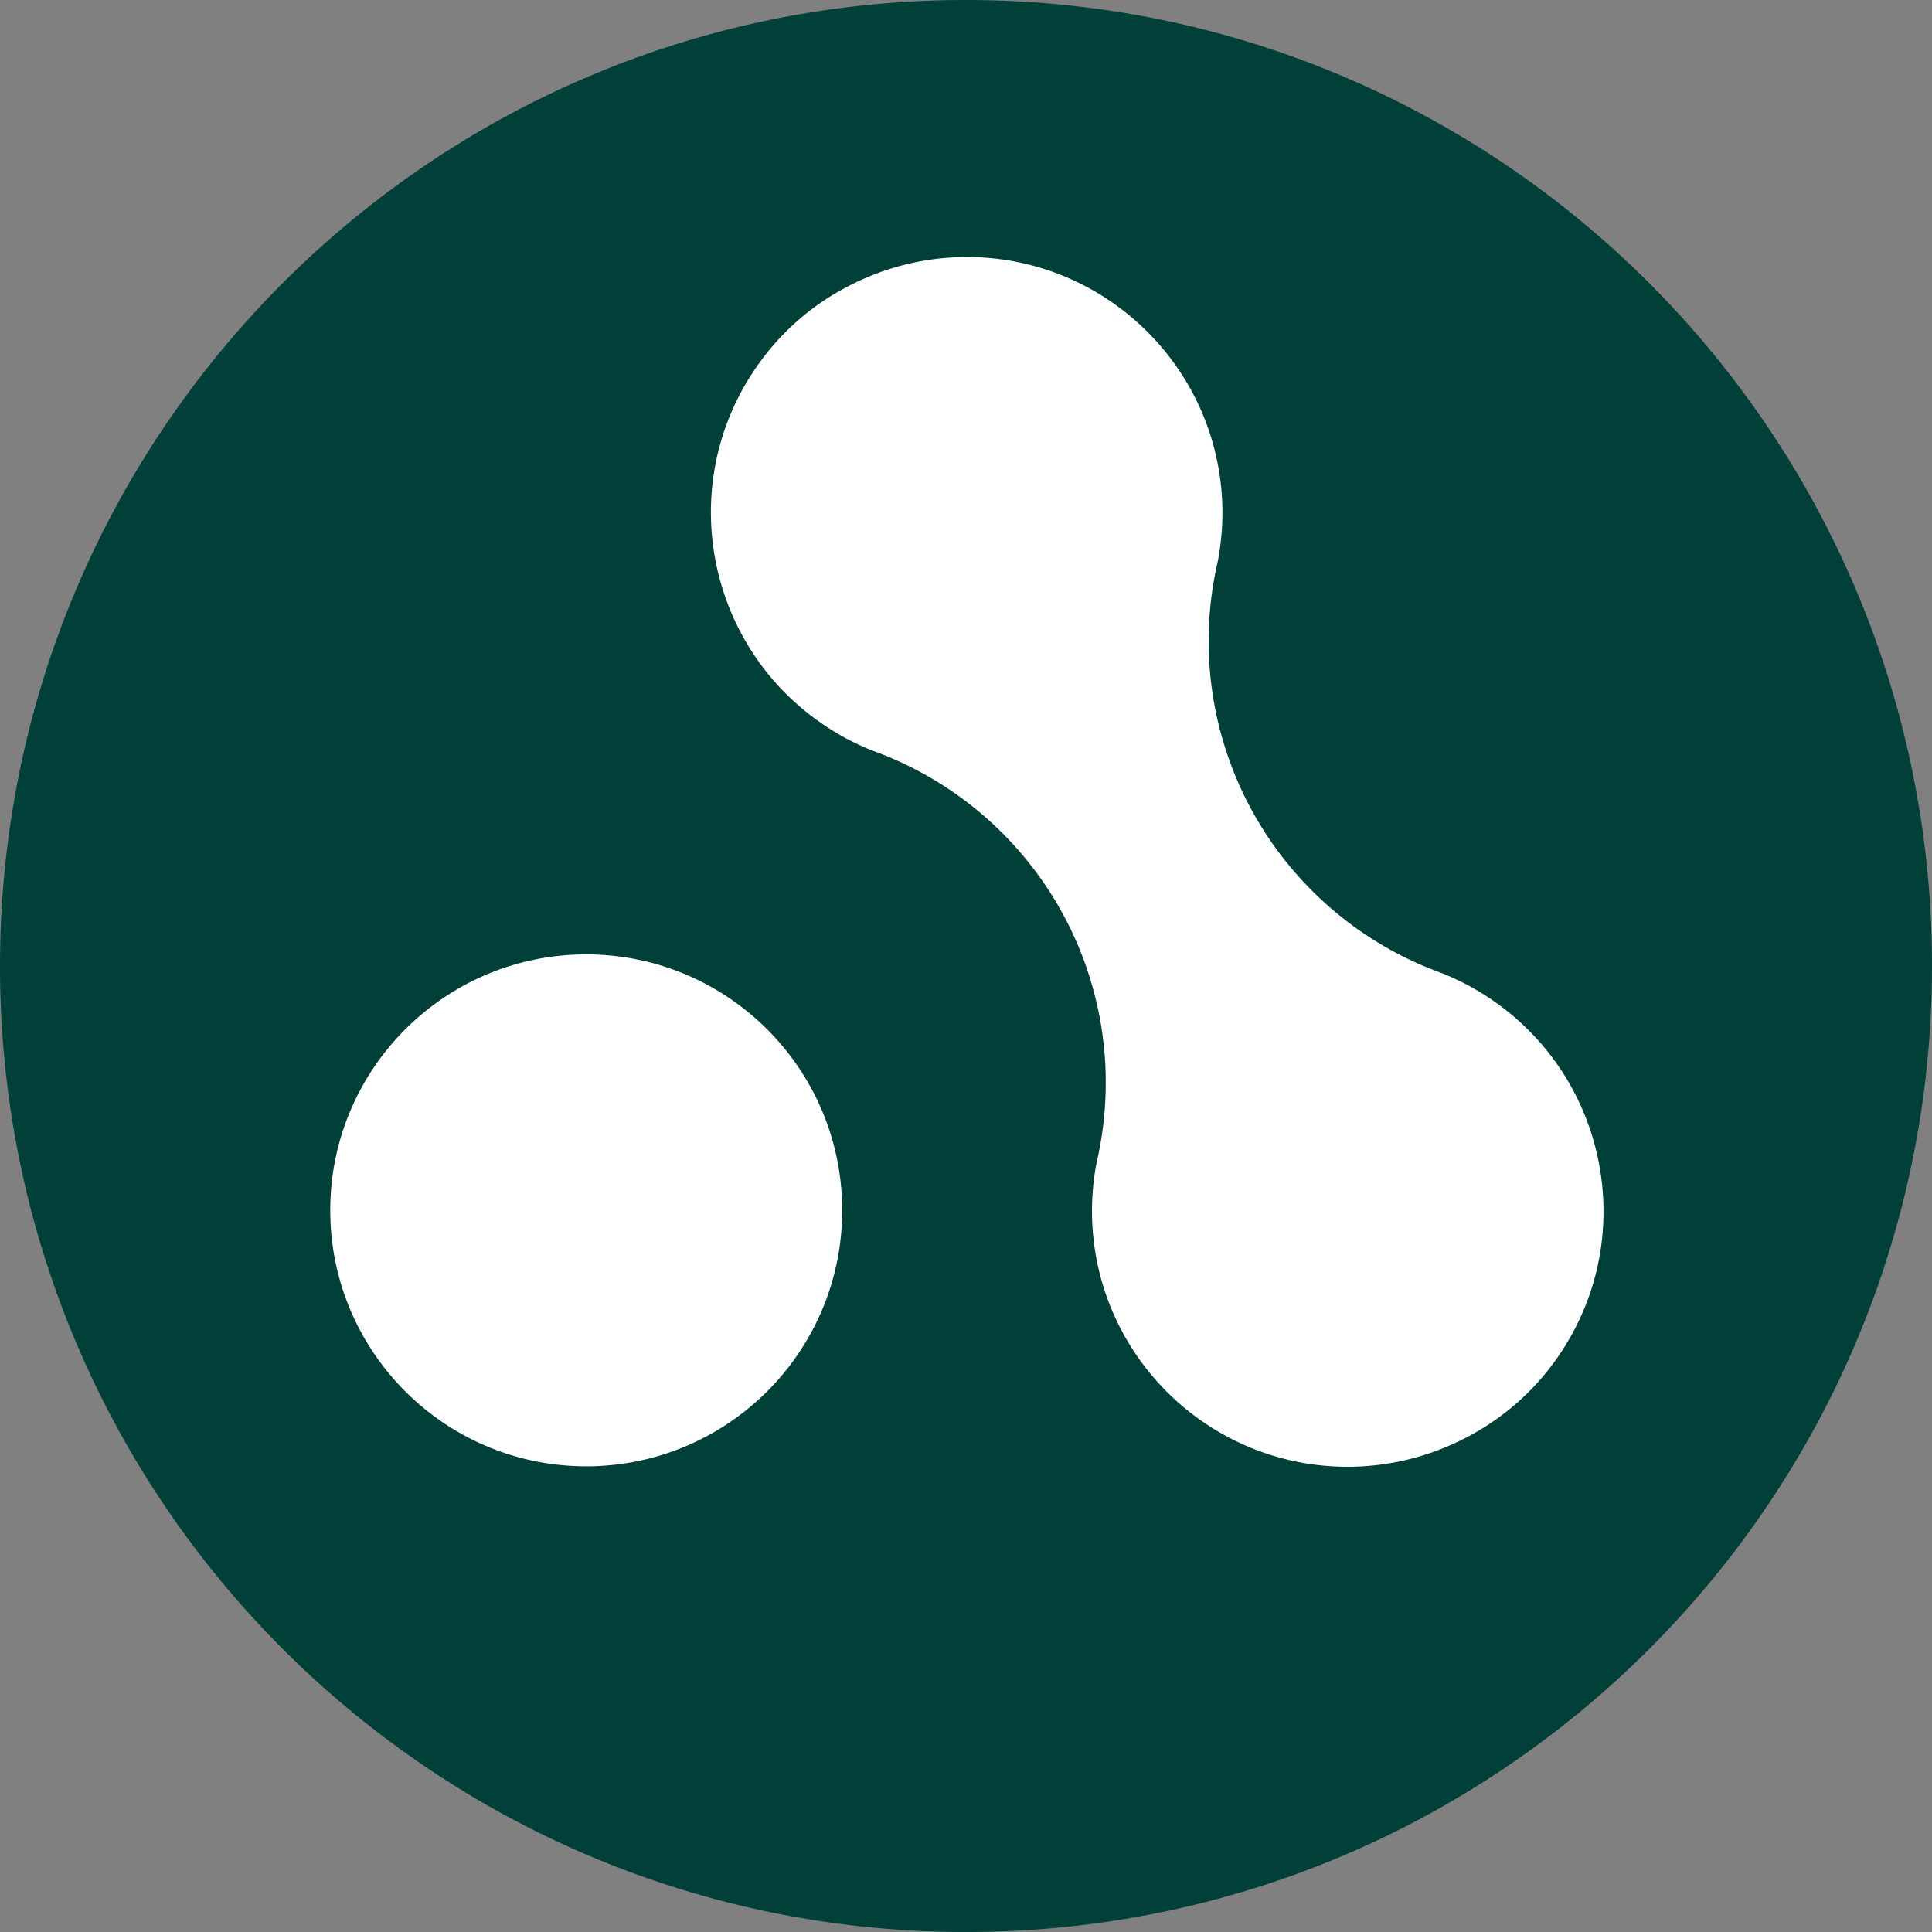
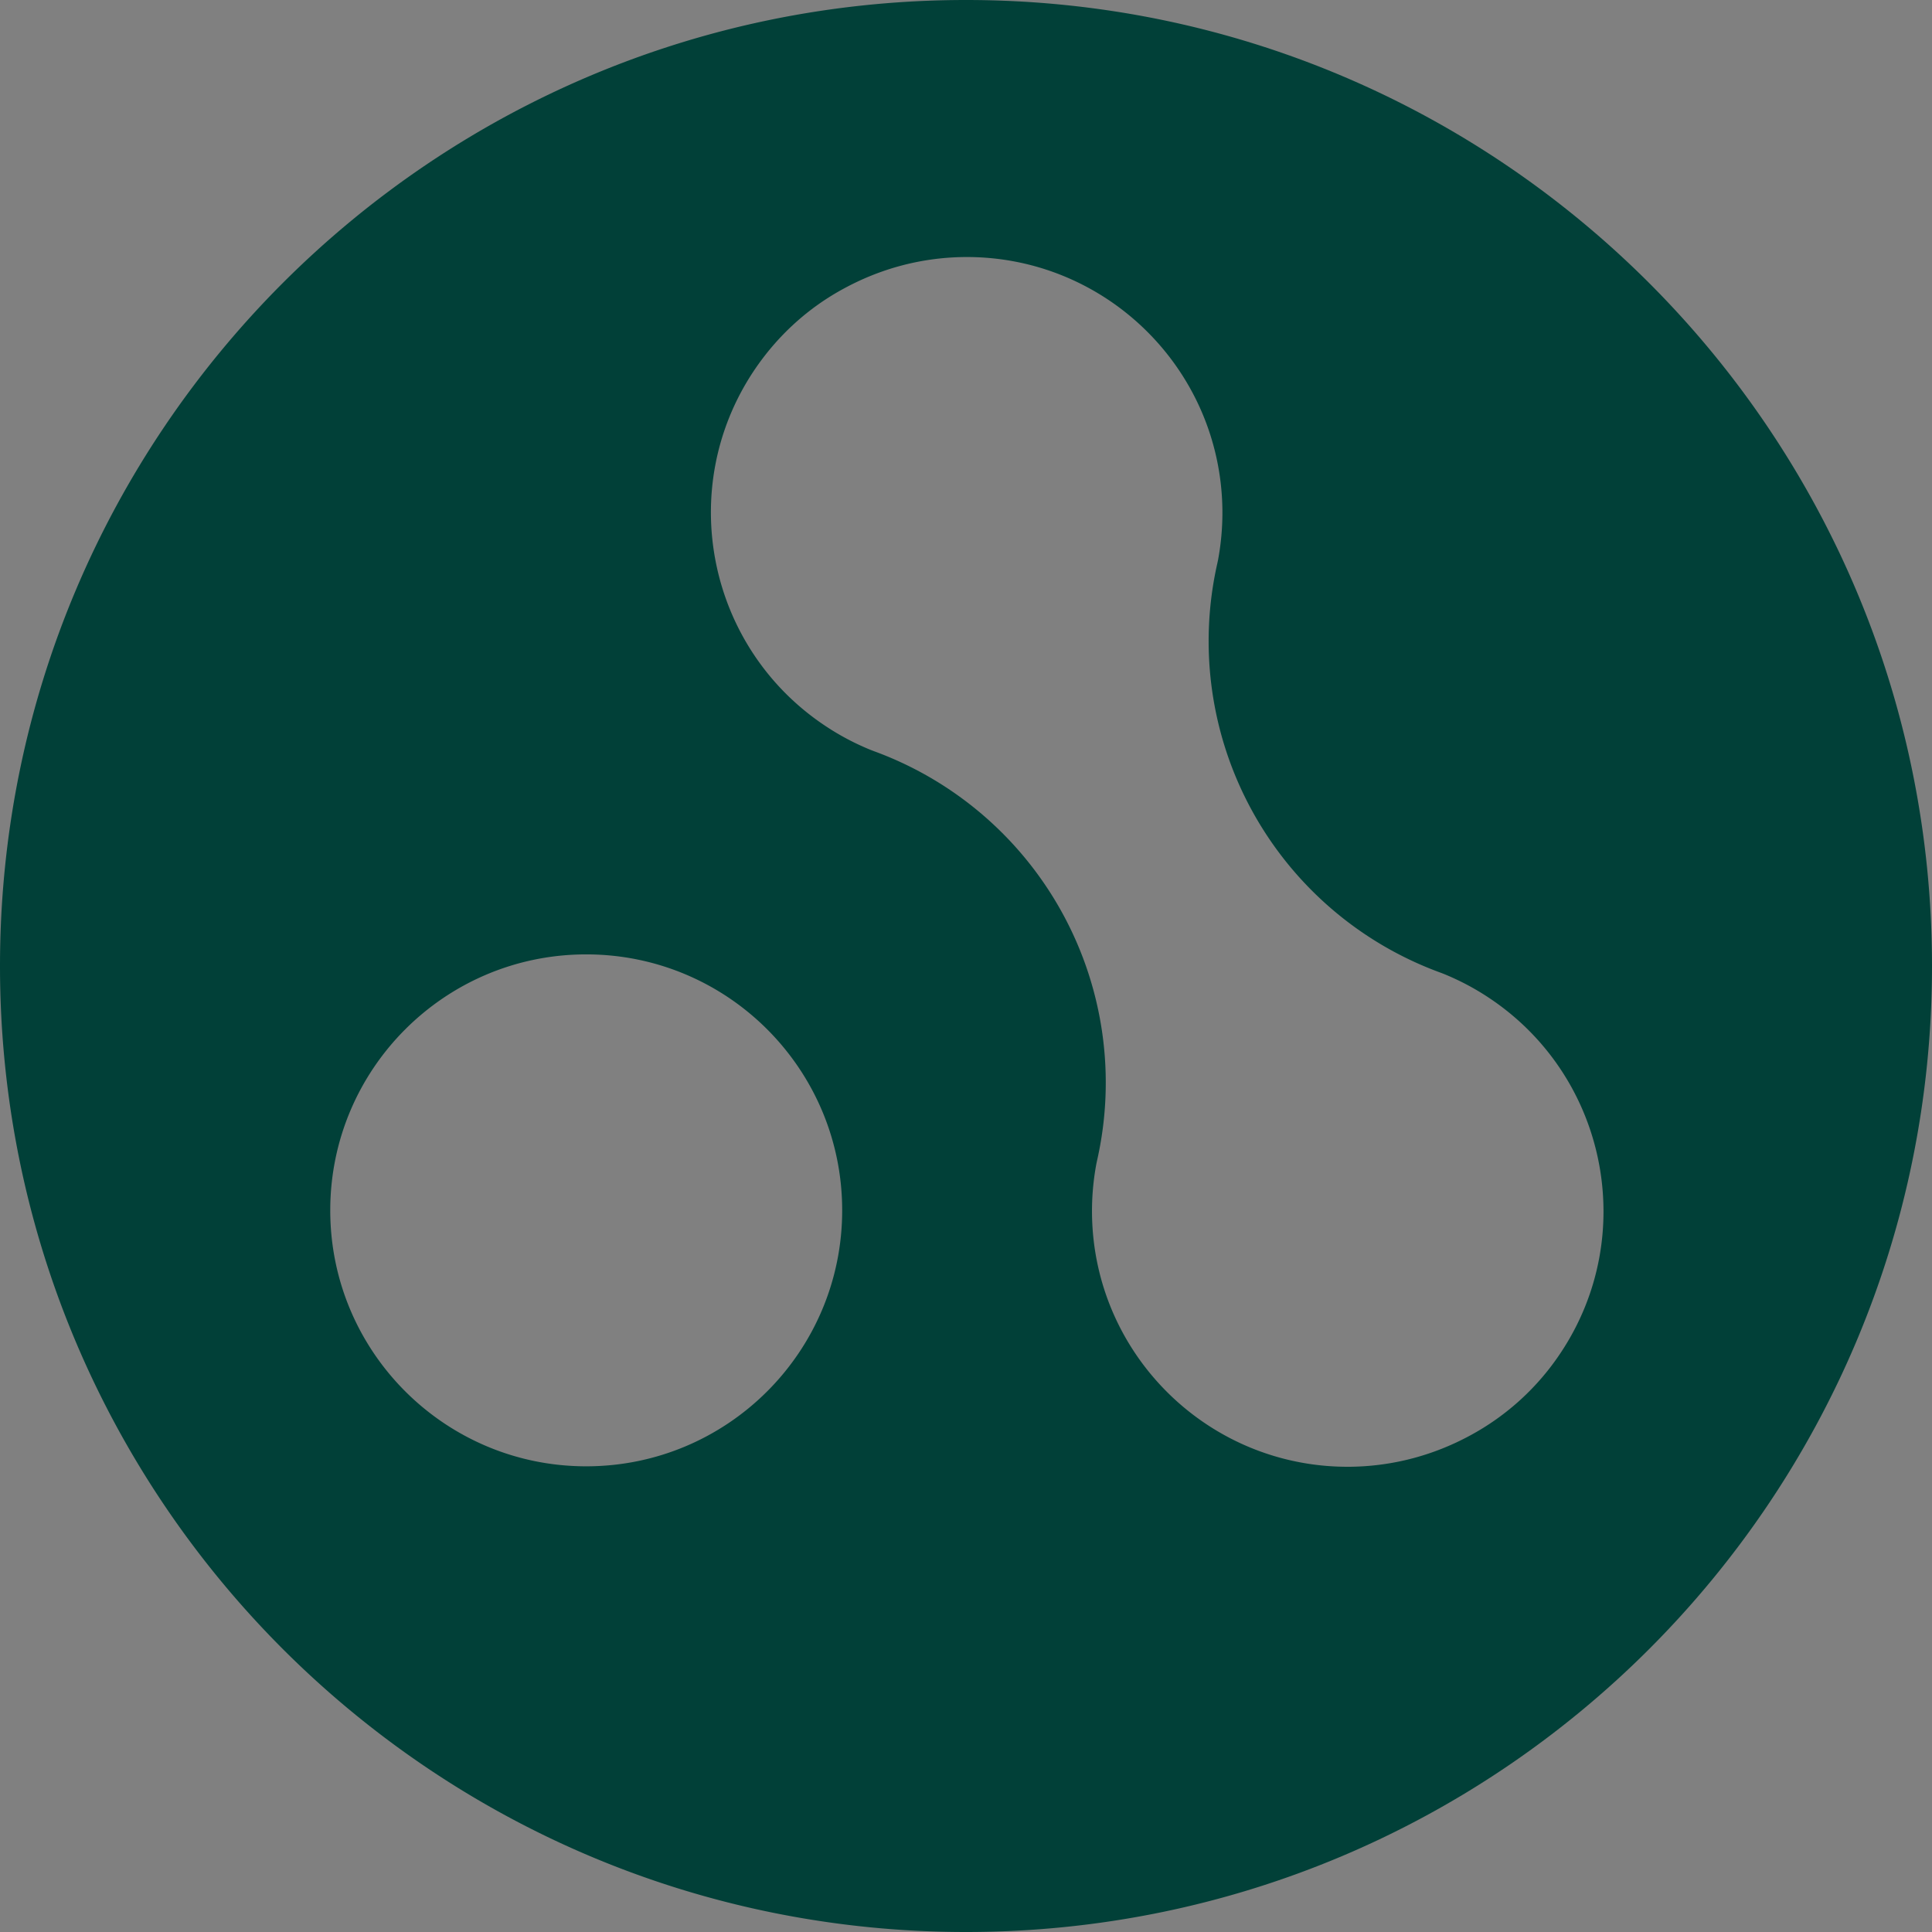
<svg xmlns="http://www.w3.org/2000/svg" data-bbox="0 0 88.16 88.16" viewBox="0 0 88.16 88.16" data-type="color">
  <rect x="0" y="0" width="88.16" height="88.16" fill="#808080" stroke="none" />
  <g>
-     <path fill="#ffffff" d="M87.08 44.08c0 23.748-19.252 43-43 43s-43-19.252-43-43 19.252-43 43-43 43 19.252 43 43z" data-color="1" />
    <path d="M44.08 0C19.73 0 0 19.73 0 44.08s19.73 44.08 44.08 44.08 44.08-19.73 44.08-44.08S68.42 0 44.08 0ZM26.75 66.91c-6.45 0-11.68-5.23-11.68-11.68s5.23-11.68 11.68-11.68 11.68 5.23 11.68 11.68-5.23 11.68-11.68 11.68Zm44.48-5.2a11.513 11.513 0 0 1-4.14 3.79c-1.62.88-3.46 1.4-5.43 1.43-6.45.09-11.74-5.07-11.83-11.51-.01-.8.06-1.57.2-2.32l.03-.14a16.103 16.103 0 0 0-10.2-18.69l-.13-.05c-.71-.29-1.4-.65-2.06-1.09-5.37-3.56-6.85-10.81-3.29-16.18 1.09-1.64 2.52-2.92 4.14-3.79 1.62-.88 3.46-1.4 5.43-1.43 6.45-.09 11.74 5.07 11.83 11.51.01.79-.06 1.57-.2 2.32l-.03.14a16.103 16.103 0 0 0 10.2 18.69l.13.05c.71.29 1.4.65 2.06 1.09 5.37 3.56 6.85 10.81 3.29 16.18Z" fill="#014038" data-color="2" />
  </g>
</svg>